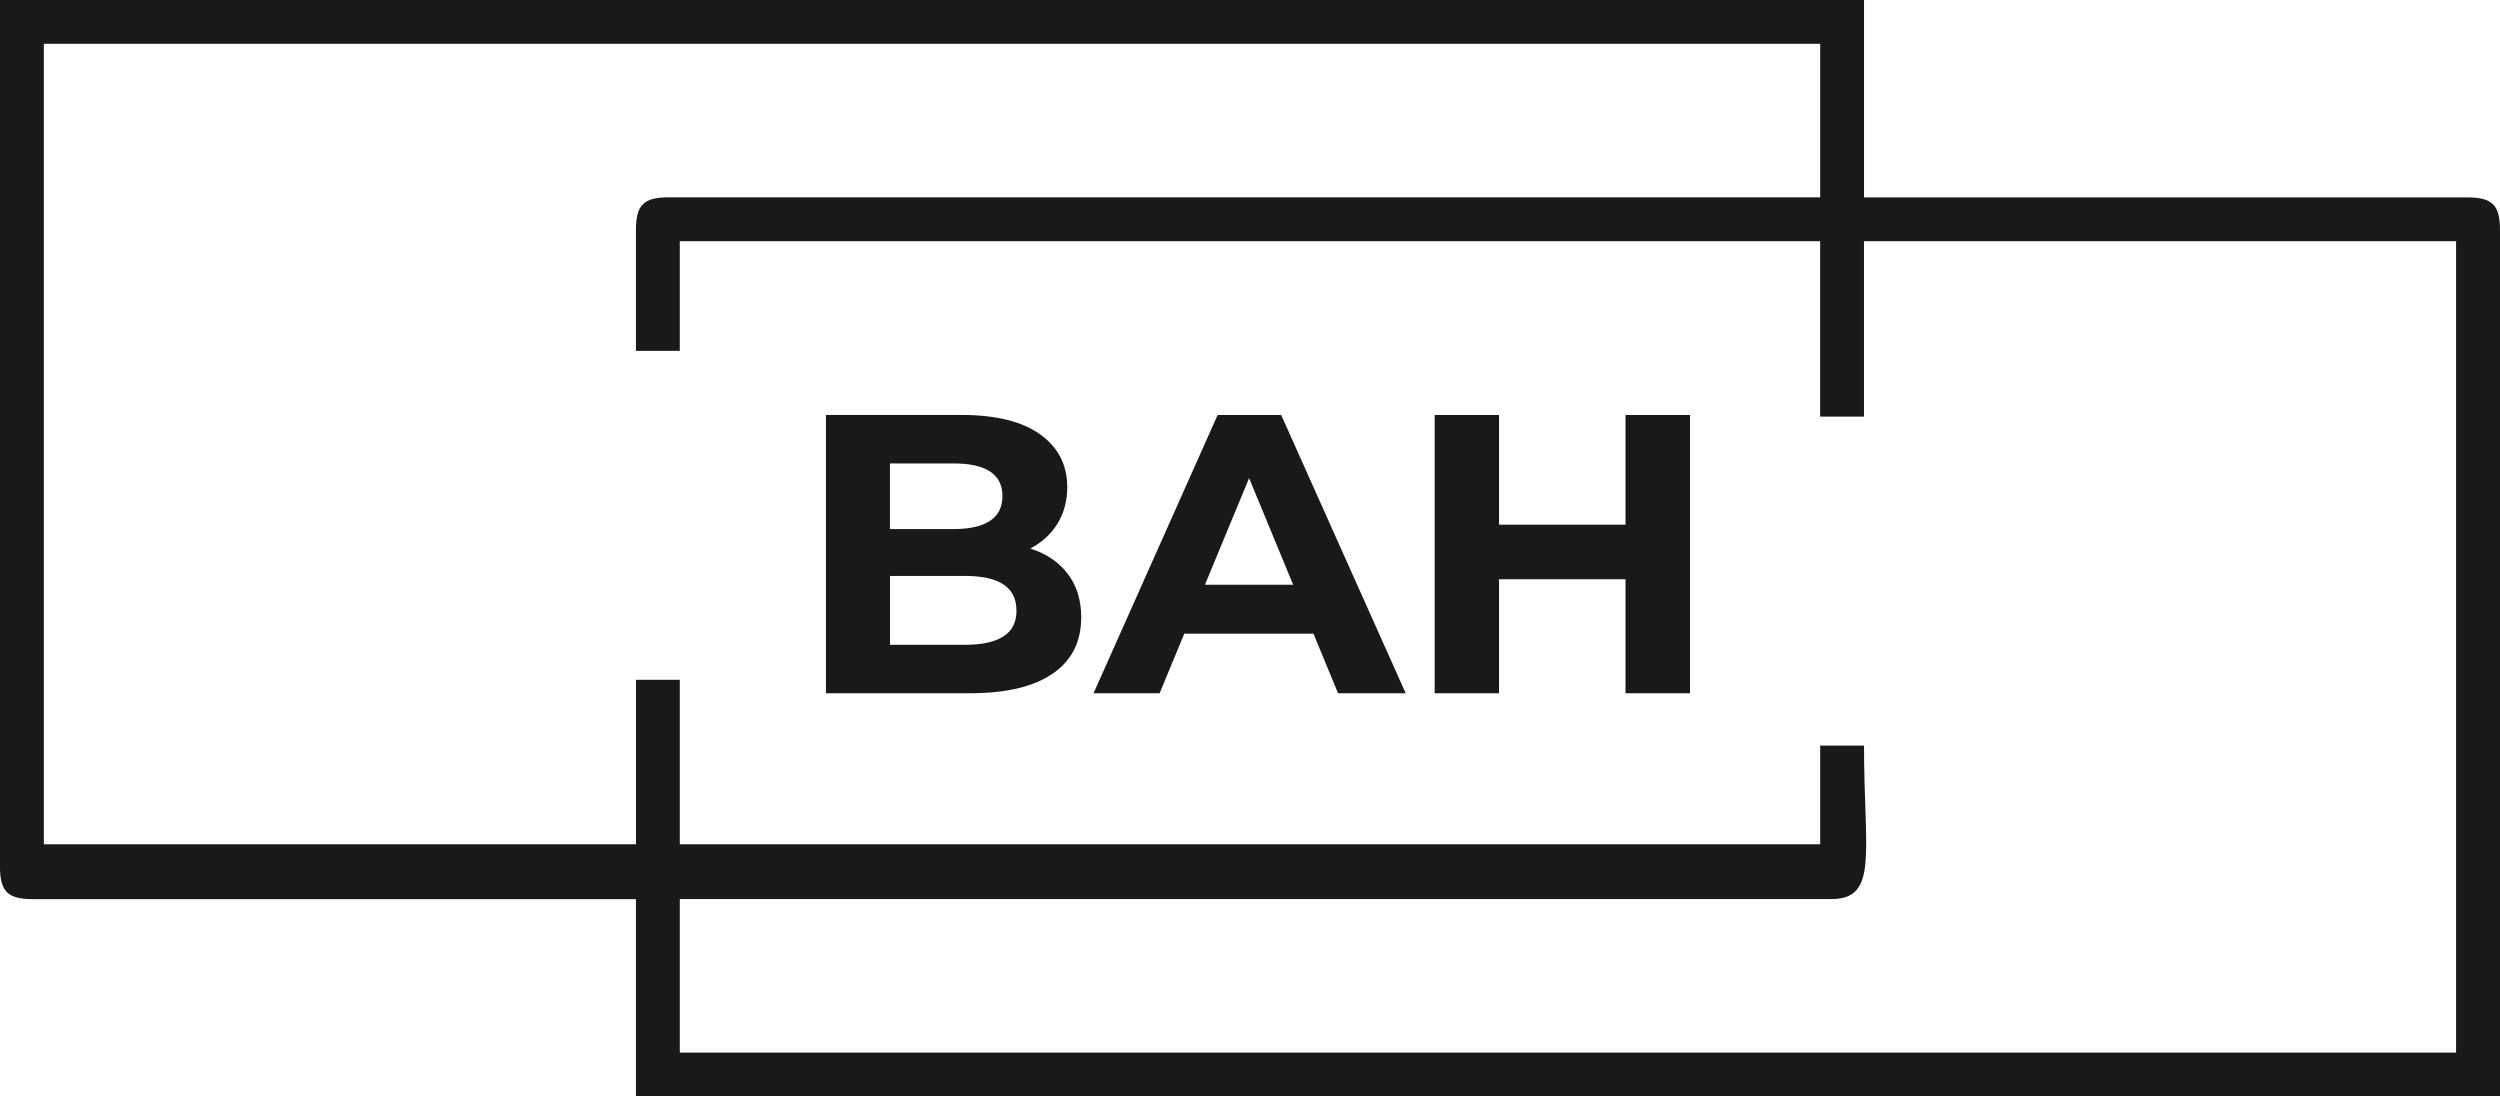
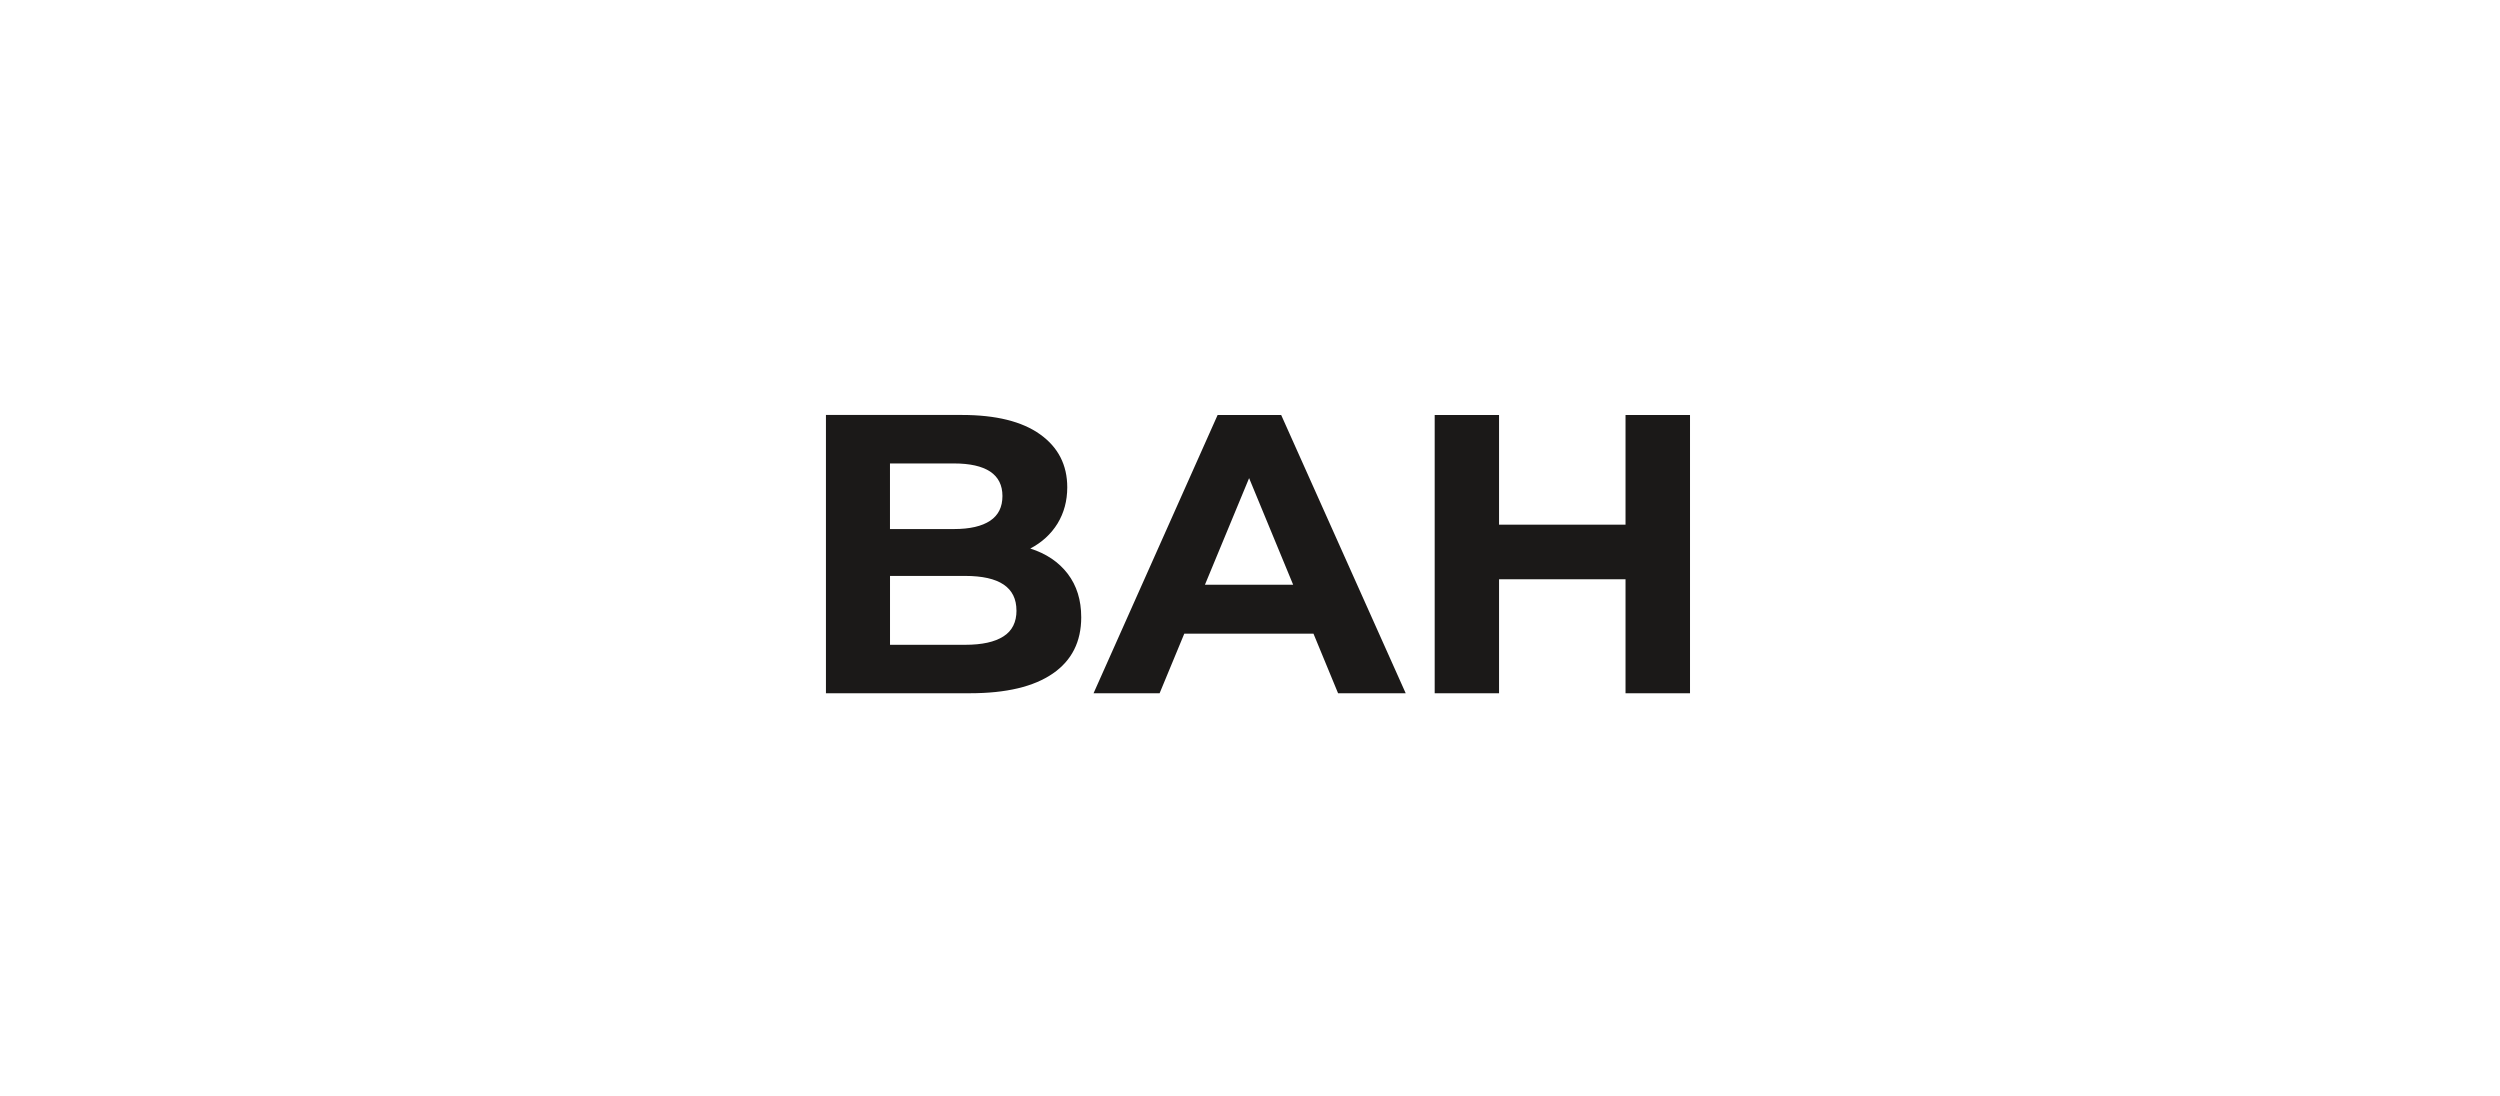
<svg xmlns="http://www.w3.org/2000/svg" xmlns:ns1="http://www.inkscape.org/namespaces/inkscape" xmlns:ns2="http://sodipodi.sourceforge.net/DTD/sodipodi-0.dtd" width="60.325mm" height="26.458mm" viewBox="0 0 60.325 26.458" version="1.1" id="svg1015" ns1:version="1.1.2 (b8e25be833, 2022-02-05)" ns2:docname="logo-vansib.svg">
  <ns2:namedview id="namedview1017" pagecolor="#ffffff" bordercolor="#666666" borderopacity="1.0" ns1:pageshadow="2" ns1:pageopacity="0.0" ns1:pagecheckerboard="0" ns1:document-units="mm" showgrid="false" ns1:zoom="0.74029882" ns1:cx="114.1431" ns1:cy="49.979818" ns1:window-width="1920" ns1:window-height="1017" ns1:window-x="-8" ns1:window-y="-8" ns1:window-maximized="1" ns1:current-layer="layer1" />
  <defs id="defs1012" />
  <g ns1:label="Слой 1" ns1:groupmode="layer" id="layer1" transform="translate(-74.735,-135.45)">
-     <path d="m 90.08,141.006 v 2.91 h 1.058 v -2.646 h 27.517 v 4.233 h 1.058 v -4.233 h 14.287 v 19.579 H 91.139 v -3.704 h 27.781 c 1.152,0 0.794,-1.121 0.794,-3.704 h -1.058 v 2.381 H 91.139 v -3.969 h -1.058 v 3.969 H 75.793 v -19.315 h 42.863 v 3.704 H 90.874 c -0.61,0 -0.794,0.184 -0.794,0.794 z m -15.346,15.346 c 0,0.61 0.184,0.794 0.794,0.794 h 14.552 v 4.763 H 135.06 v -20.902 c 0,-0.61 -0.184,-0.794 -0.794,-0.794 h -14.552 v -4.763 H 74.735 Z" style="fill:#1b1918;fill-rule:evenodd;stroke-width:0.265" id="path832" />
    <path d="m 100.825,150.345 c 0,0.59 -0.228,1.042 -0.685,1.357 -0.46,0.318 -1.126,0.476 -2.002,0.476 h -3.473 v -6.715 h 3.28 c 0.819,0 1.45,0.155 1.888,0.468 0.438,0.313 0.655,0.74 0.655,1.278 0,0.326 -0.079,0.617 -0.234,0.873 -0.158,0.256 -0.378,0.457 -0.658,0.604 0.383,0.122 0.685,0.324 0.903,0.609 0.218,0.286 0.326,0.634 0.326,1.05 z m -4.615,-3.712 v 1.583 h 1.545 c 0.383,0 0.674,-0.068 0.873,-0.201 0.199,-0.133 0.296,-0.332 0.296,-0.596 0,-0.261 -0.098,-0.457 -0.296,-0.59 -0.199,-0.131 -0.49,-0.196 -0.873,-0.196 z m 3.052,3.549 c 0,-0.558 -0.413,-0.835 -1.237,-0.835 h -1.814 v 1.662 h 1.814 c 0.408,0 0.715,-0.068 0.925,-0.204 0.209,-0.133 0.313,-0.343 0.313,-0.623 z m 7.167,0.558 h -3.117 l -0.596,1.439 h -1.594 l 2.994,-6.715 h 1.534 l 3.005,6.715 h -1.632 z m -0.49,-1.18 -1.063,-2.573 -1.066,2.573 z m 9.576,-4.096 v 6.715 h -1.556 v -2.752 h -3.052 v 2.752 h -1.553 v -6.715 h 1.553 v 2.646 h 3.052 v -2.646 z" style="fill:#1b1918;fill-rule:evenodd;stroke-width:0.265" id="path834" />
  </g>
</svg>